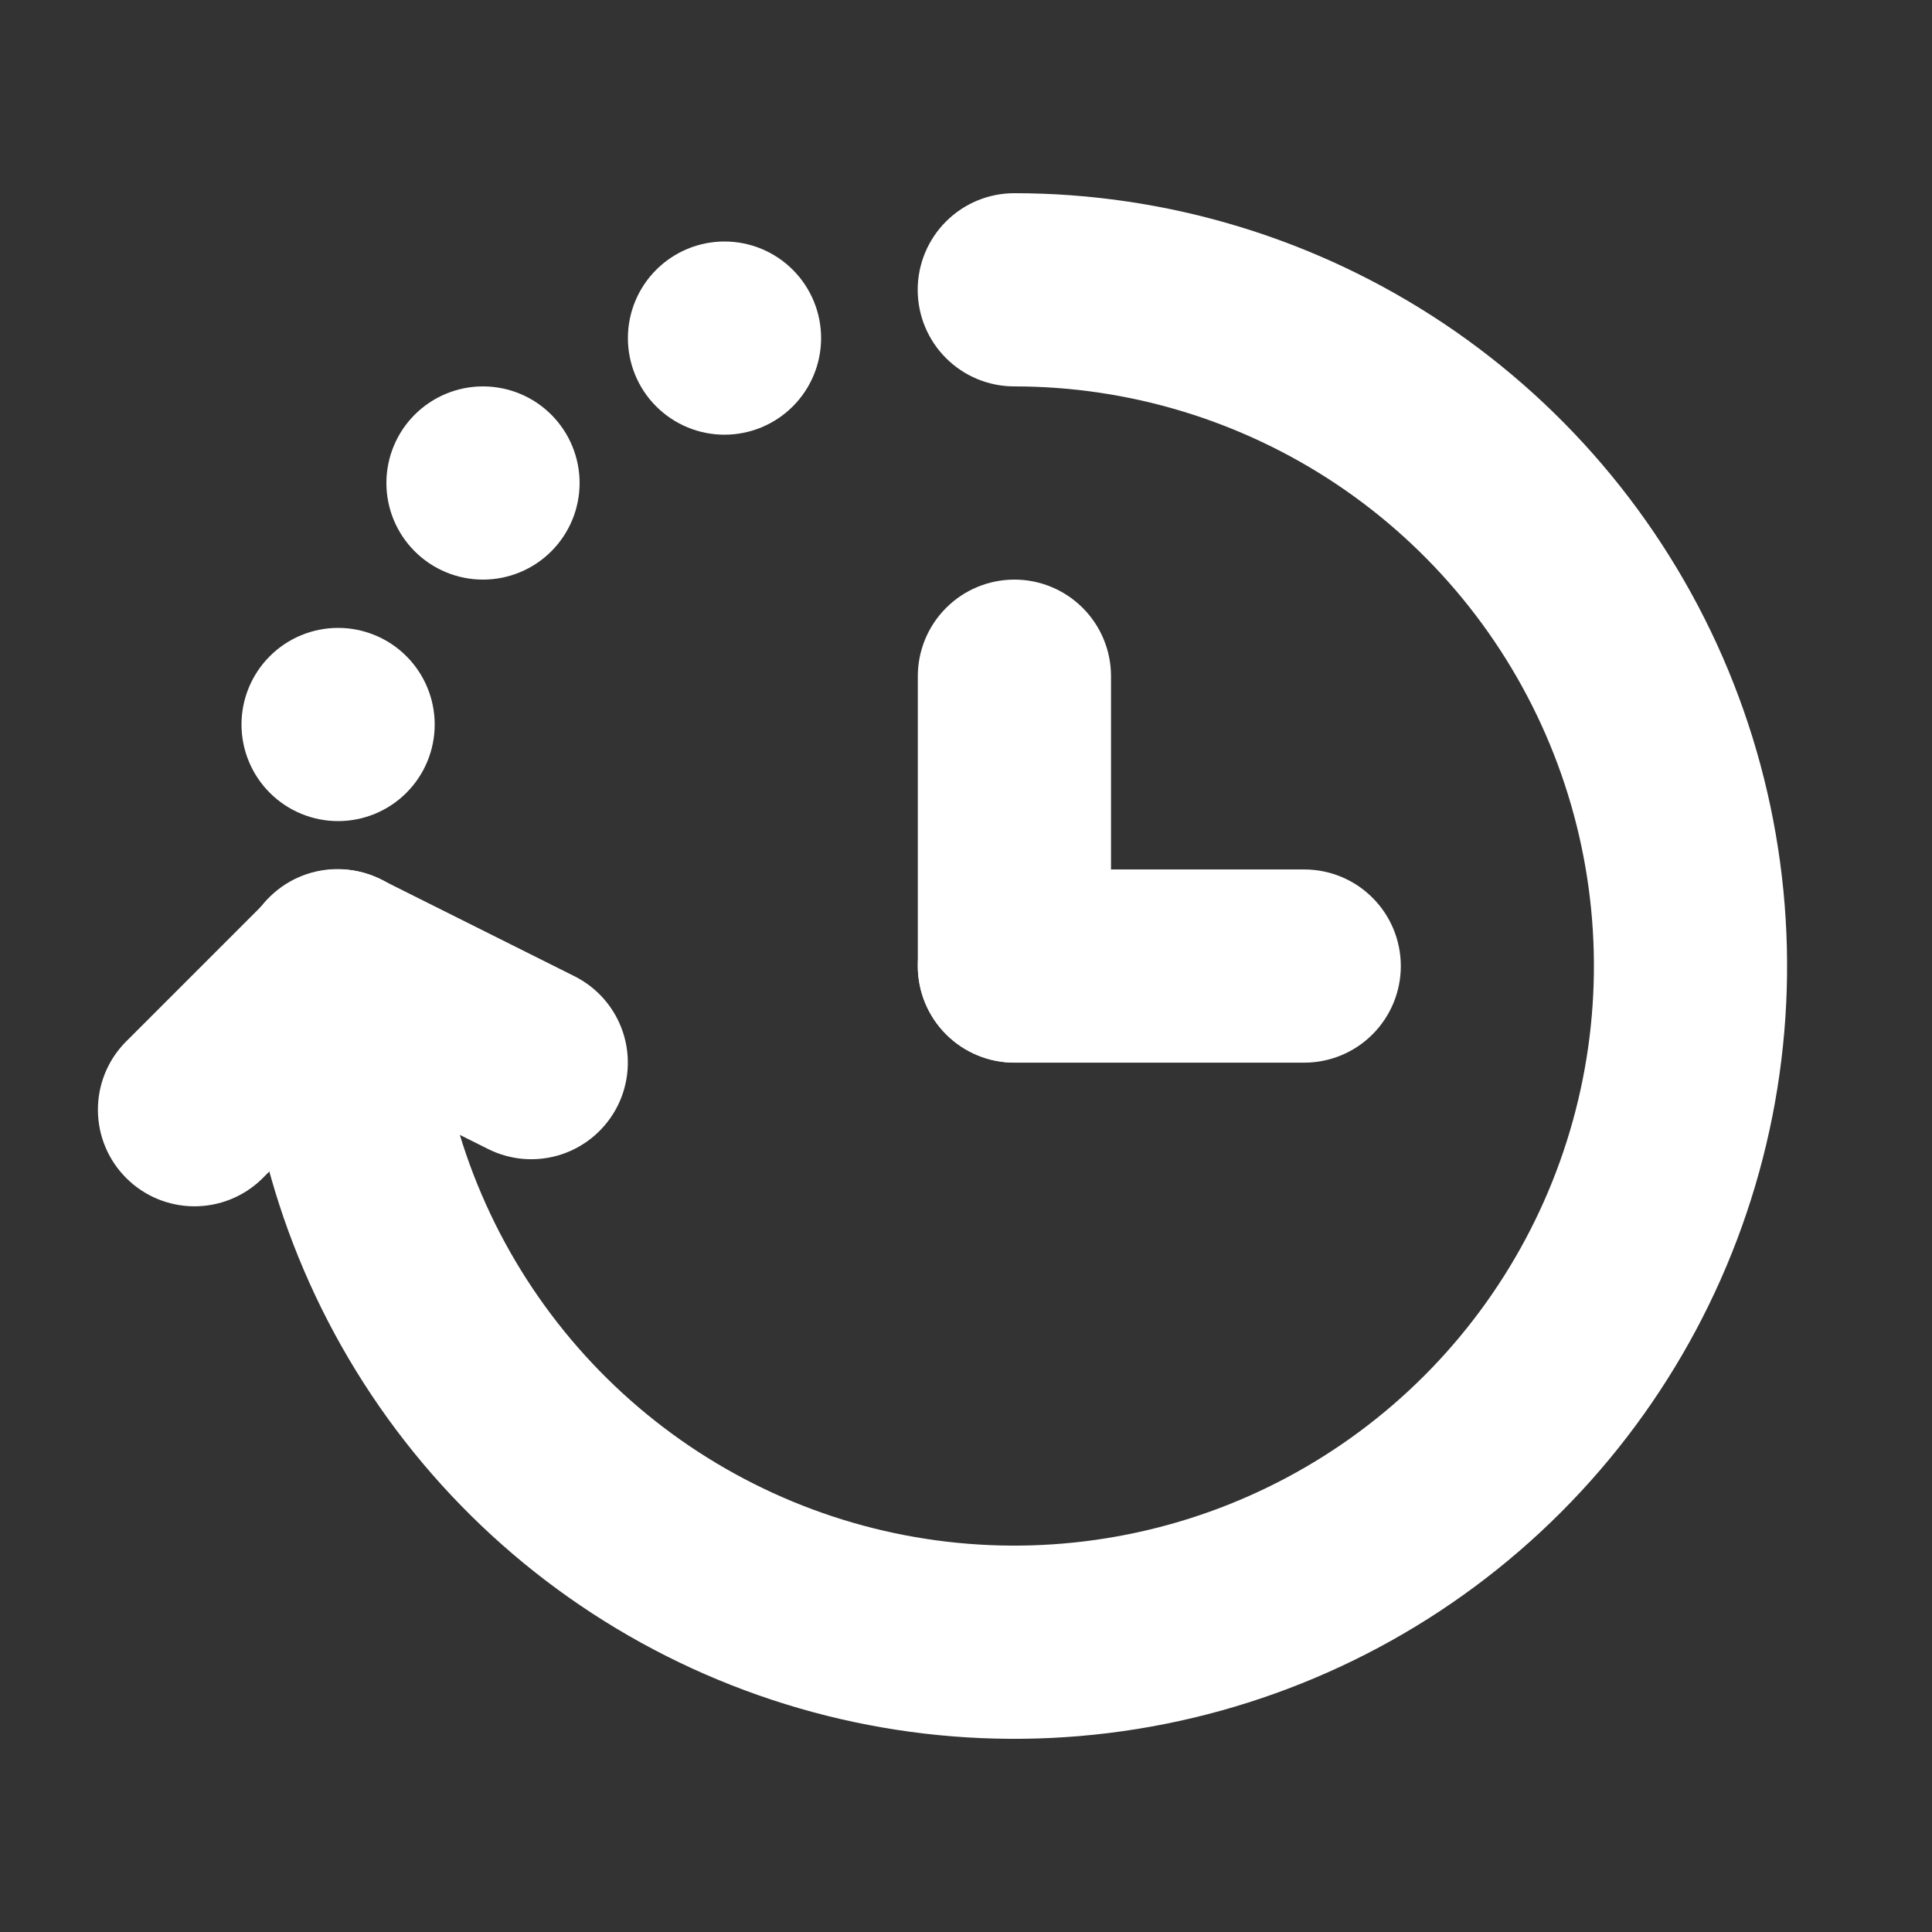
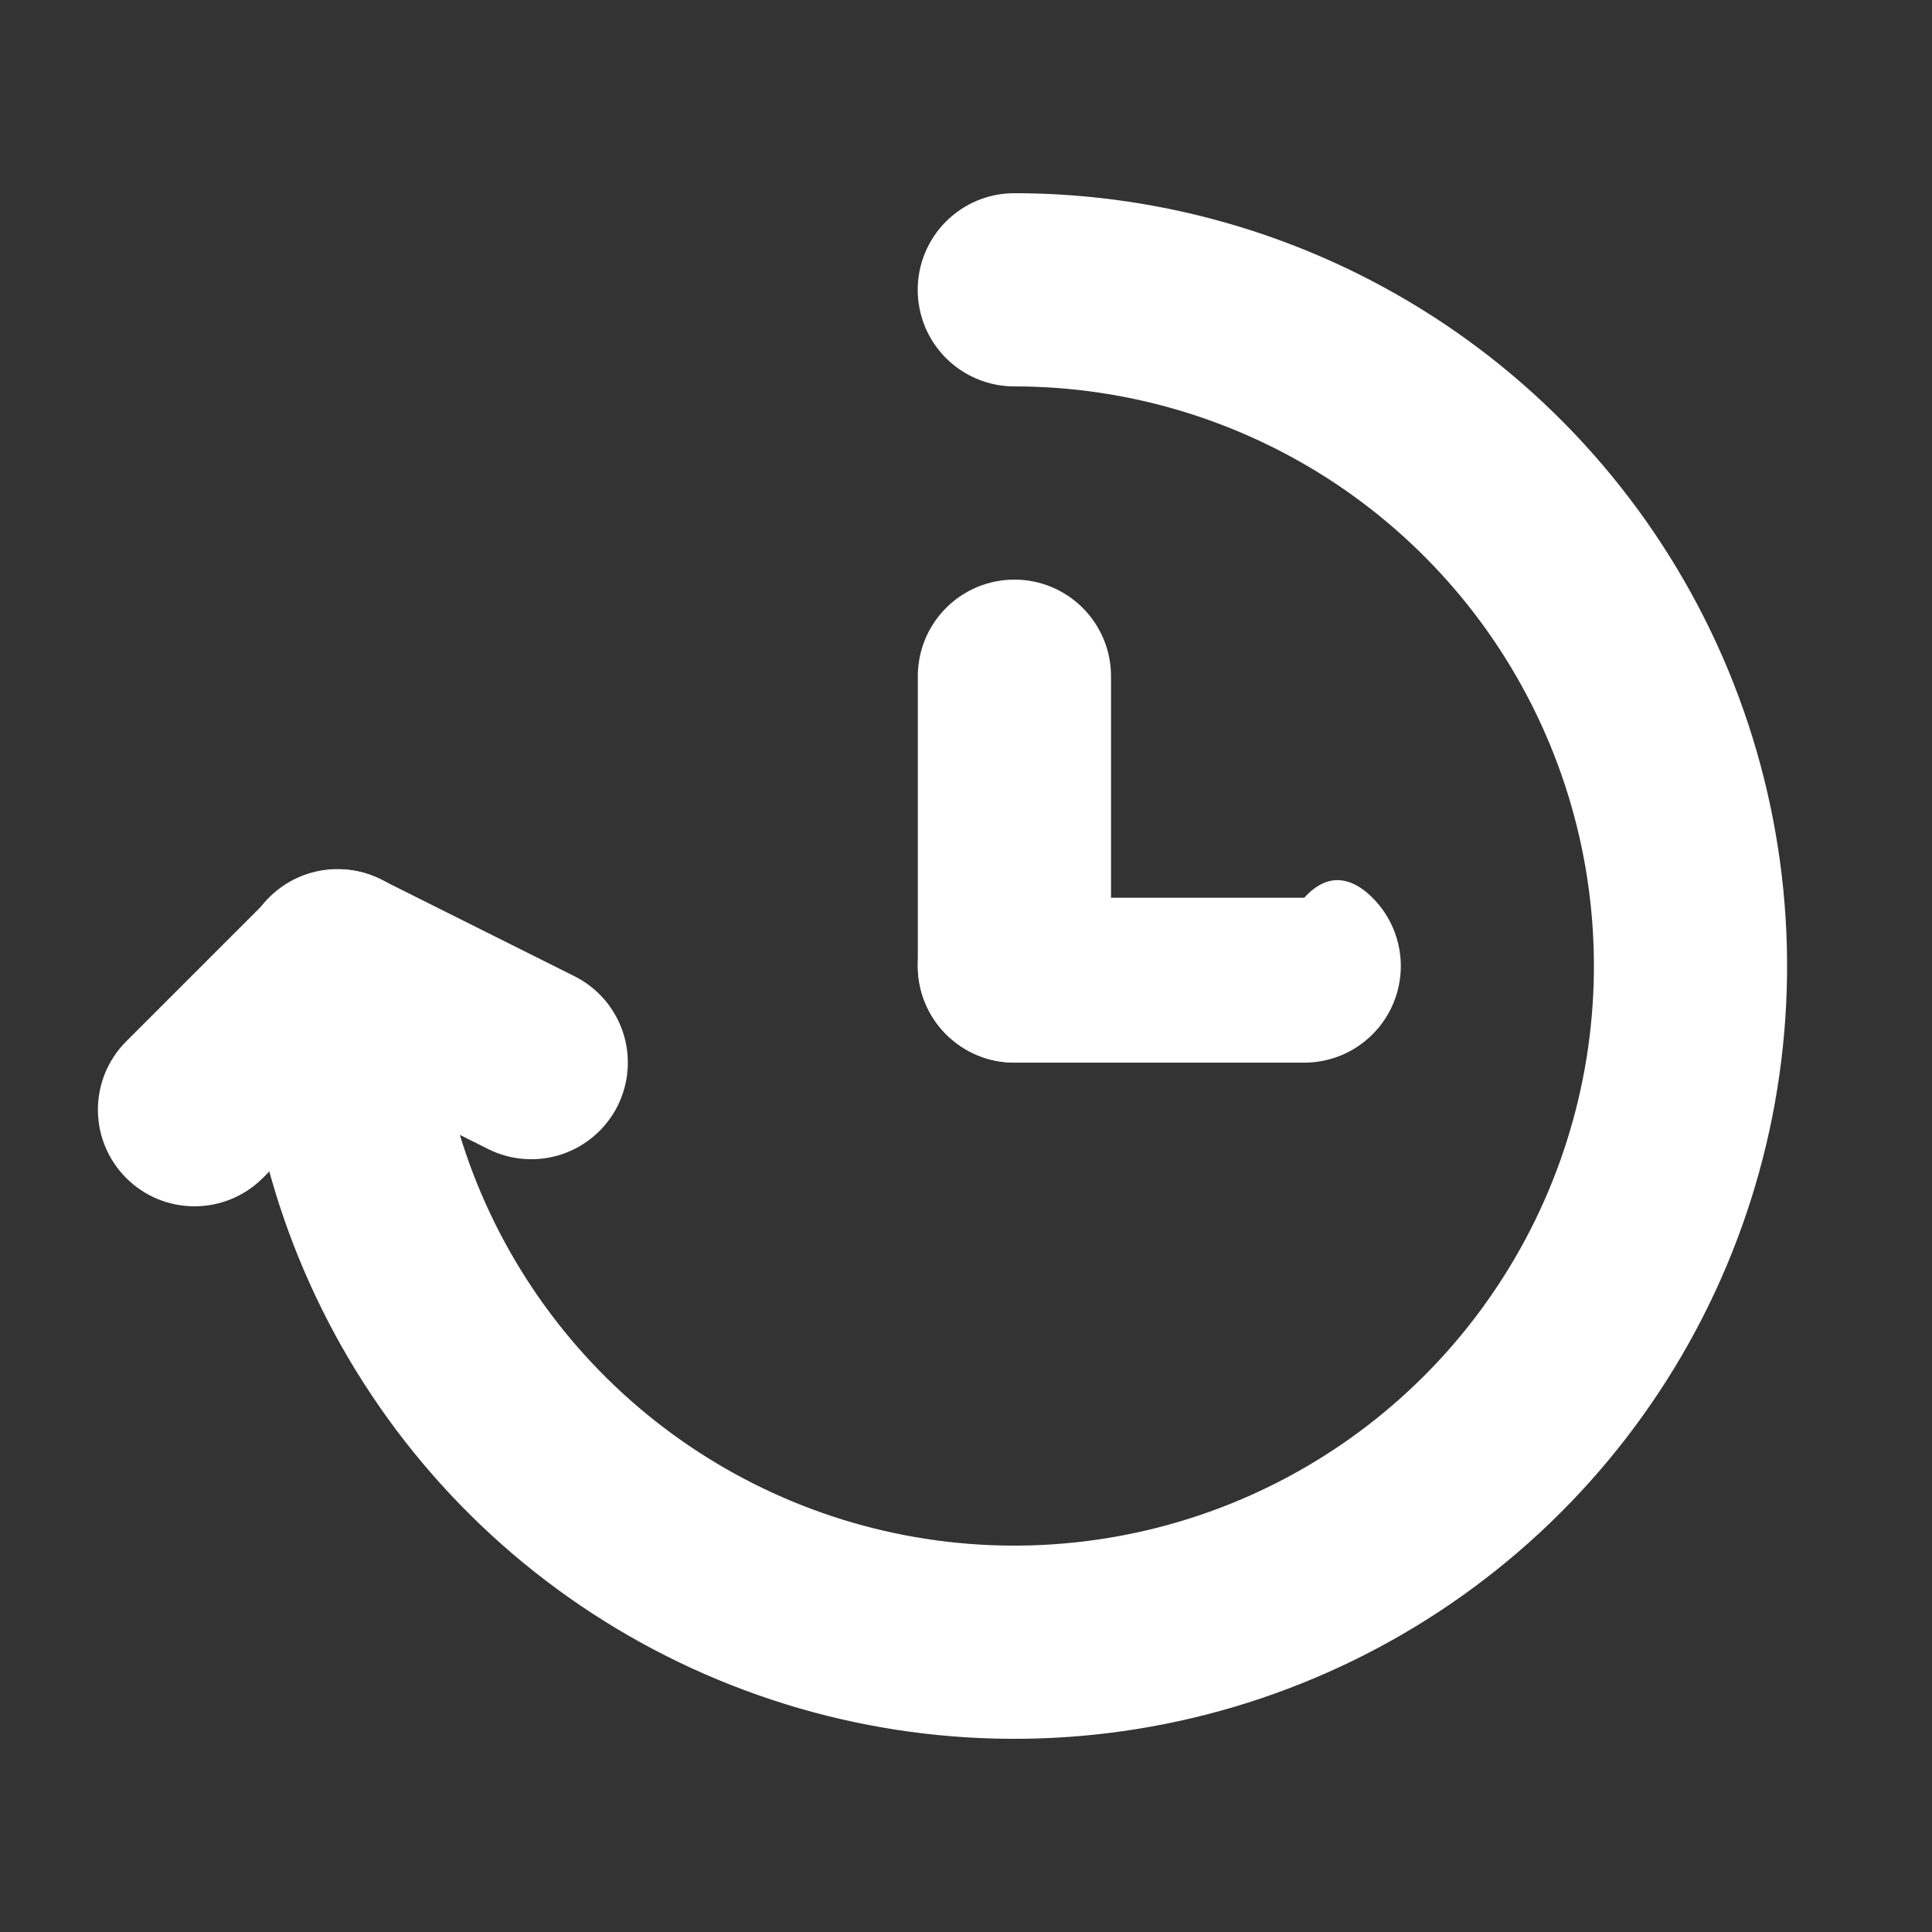
<svg xmlns="http://www.w3.org/2000/svg" width="34" height="34" viewBox="0 0 34 34" fill="none">
  <rect x="0" y="0" width="34" height="34" fill="#333333" stroke="none" />
  <path fill-rule="evenodd" clip-rule="evenodd" d="M16.15 5.1C16.15 4.65 16.329 4.217 16.648 3.898C16.967 3.579 17.399 3.4 17.85 3.4C20.54 3.4 23.169 4.198 25.406 5.692C27.642 7.187 29.385 9.311 30.415 11.796C31.444 14.281 31.713 17.015 31.189 19.654C30.664 22.292 29.369 24.715 27.467 26.617C25.565 28.519 23.141 29.814 20.503 30.339C17.865 30.864 15.131 30.595 12.646 29.565C10.16 28.536 8.036 26.793 6.542 24.556C5.048 22.32 4.25 19.69 4.25 17C4.25 16.549 4.429 16.117 4.748 15.798C5.067 15.479 5.499 15.3 5.95 15.3C6.401 15.3 6.833 15.479 7.152 15.798C7.471 16.117 7.65 16.549 7.65 17C7.65 19.018 8.248 20.99 9.369 22.667C10.49 24.345 12.083 25.652 13.947 26.424C15.81 27.196 17.861 27.398 19.84 27.004C21.819 26.611 23.636 25.639 25.062 24.213C26.489 22.786 27.46 20.969 27.854 18.99C28.248 17.012 28.046 14.961 27.274 13.097C26.502 11.233 25.194 9.64 23.517 8.519C21.839 7.399 19.867 6.8 17.85 6.8C17.399 6.8 16.967 6.621 16.648 6.302C16.329 5.984 16.15 5.551 16.15 5.1Z" fill="white" />
  <path fill-rule="evenodd" clip-rule="evenodd" d="M10.87 19.46C11.071 19.057 11.104 18.59 10.962 18.163C10.819 17.735 10.513 17.382 10.11 17.18L6.71 15.48C6.51 15.378 6.292 15.317 6.068 15.3C5.845 15.283 5.62 15.31 5.407 15.38C5.194 15.45 4.996 15.562 4.827 15.709C4.657 15.855 4.518 16.034 4.418 16.235C4.317 16.436 4.258 16.654 4.242 16.878C4.227 17.102 4.256 17.327 4.328 17.539C4.4 17.752 4.513 17.948 4.661 18.116C4.809 18.285 4.989 18.423 5.19 18.521L8.59 20.221C8.994 20.423 9.46 20.456 9.888 20.313C10.315 20.17 10.668 19.863 10.87 19.46Z" fill="white" />
-   <path d="M14.45 5.95C14.45 6.401 14.271 6.833 13.952 7.152C13.633 7.471 13.201 7.65 12.75 7.65C12.299 7.65 11.867 7.471 11.548 7.152C11.229 6.833 11.05 6.401 11.05 5.95C11.05 5.499 11.229 5.067 11.548 4.748C11.867 4.429 12.299 4.25 12.75 4.25C13.201 4.25 13.633 4.429 13.952 4.748C14.271 5.067 14.45 5.499 14.45 5.95ZM10.2 8.5C10.2 8.951 10.021 9.383 9.702 9.702C9.383 10.021 8.951 10.2 8.5 10.2C8.049 10.2 7.617 10.021 7.298 9.702C6.979 9.383 6.8 8.951 6.8 8.5C6.8 8.049 6.979 7.617 7.298 7.298C7.617 6.979 8.049 6.8 8.5 6.8C8.951 6.8 9.383 6.979 9.702 7.298C10.021 7.617 10.2 8.049 10.2 8.5ZM7.65 12.75C7.65 13.201 7.471 13.633 7.152 13.952C6.833 14.271 6.401 14.45 5.95 14.45C5.499 14.45 5.067 14.271 4.748 13.952C4.429 13.633 4.25 13.201 4.25 12.75C4.25 12.299 4.429 11.867 4.748 11.548C5.067 11.229 5.499 11.05 5.95 11.05C6.401 11.05 6.833 11.229 7.152 11.548C7.471 11.867 7.65 12.299 7.65 12.75Z" fill="white" />
  <path fill-rule="evenodd" clip-rule="evenodd" d="M7.154 15.798C7.472 16.117 7.651 16.549 7.651 17C7.651 17.451 7.472 17.883 7.154 18.202L4.604 20.752C4.283 21.062 3.854 21.233 3.408 21.229C2.962 21.225 2.536 21.047 2.221 20.731C1.905 20.416 1.727 19.99 1.723 19.544C1.719 19.098 1.89 18.669 2.2 18.348L4.75 15.798C5.069 15.48 5.501 15.301 5.952 15.301C6.403 15.301 6.835 15.48 7.154 15.798ZM17.852 10.2C18.303 10.2 18.735 10.379 19.054 10.698C19.373 11.017 19.552 11.449 19.552 11.9V17C19.552 17.451 19.373 17.884 19.054 18.202C18.735 18.521 18.303 18.7 17.852 18.7C17.401 18.7 16.968 18.521 16.65 18.202C16.331 17.884 16.152 17.451 16.152 17V11.9C16.152 11.449 16.331 11.017 16.65 10.698C16.968 10.379 17.401 10.2 17.852 10.2Z" fill="white" />
-   <path fill-rule="evenodd" clip-rule="evenodd" d="M24.652 17.001C24.652 17.452 24.473 17.884 24.154 18.203C23.836 18.522 23.403 18.701 22.952 18.701H17.852C17.401 18.701 16.969 18.522 16.65 18.203C16.331 17.884 16.152 17.452 16.152 17.001C16.152 16.55 16.331 16.117 16.65 15.799C16.969 15.48 17.401 15.301 17.852 15.301H22.952C23.403 15.301 23.836 15.48 24.154 15.799C24.473 16.117 24.652 16.55 24.652 17.001Z" fill="white" />
+   <path fill-rule="evenodd" clip-rule="evenodd" d="M24.652 17.001C24.652 17.452 24.473 17.884 24.154 18.203C23.836 18.522 23.403 18.701 22.952 18.701H17.852C17.401 18.701 16.969 18.522 16.65 18.203C16.331 17.884 16.152 17.452 16.152 17.001C16.152 16.55 16.331 16.117 16.65 15.799H22.952C23.403 15.301 23.836 15.48 24.154 15.799C24.473 16.117 24.652 16.55 24.652 17.001Z" fill="white" />
</svg>